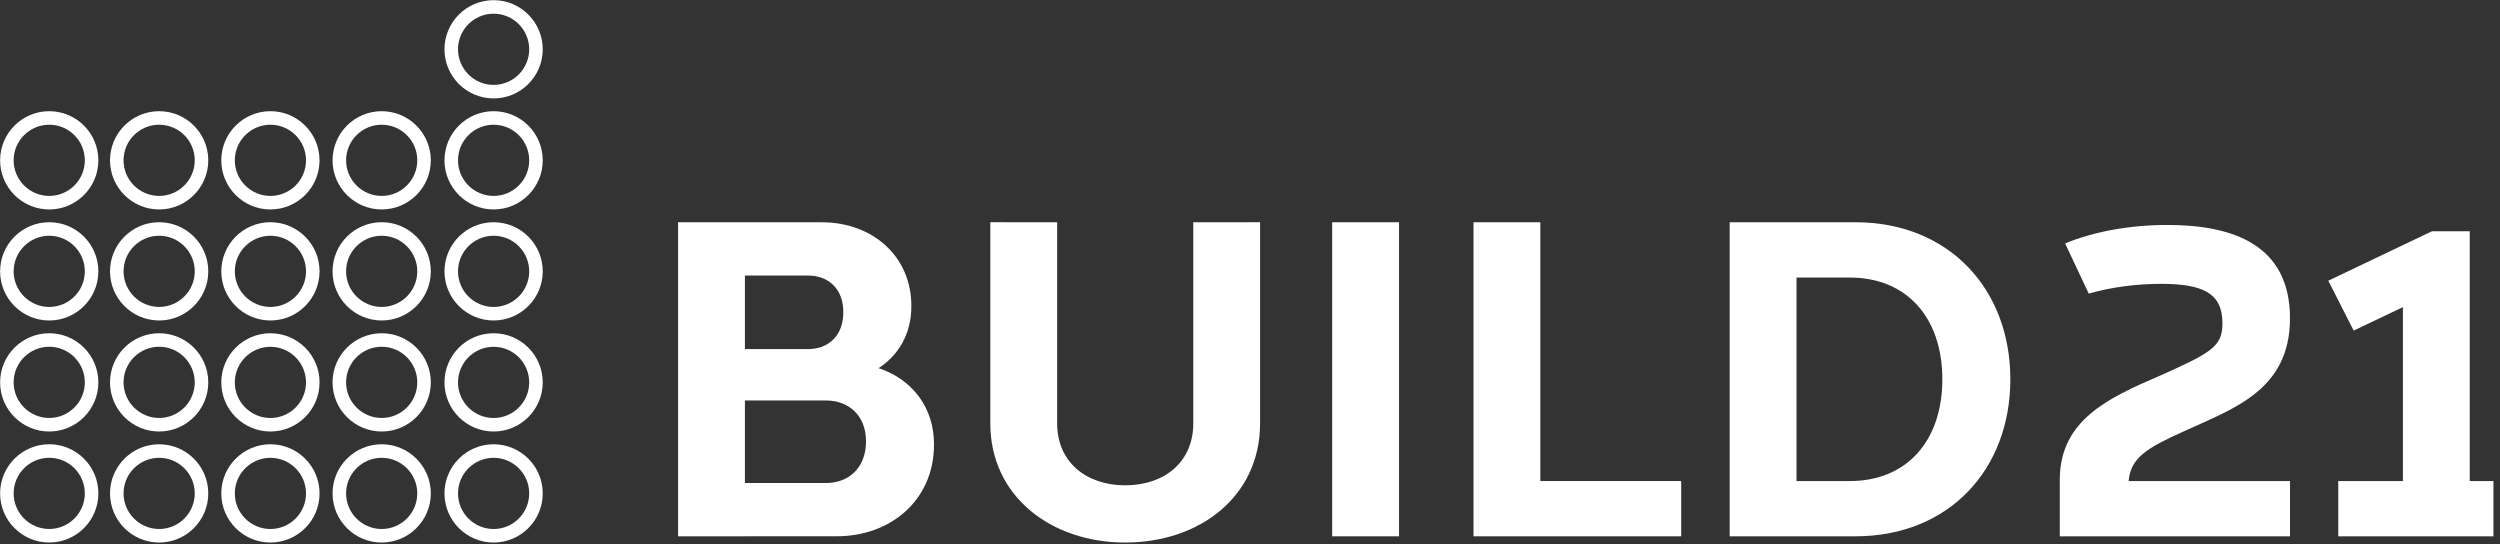
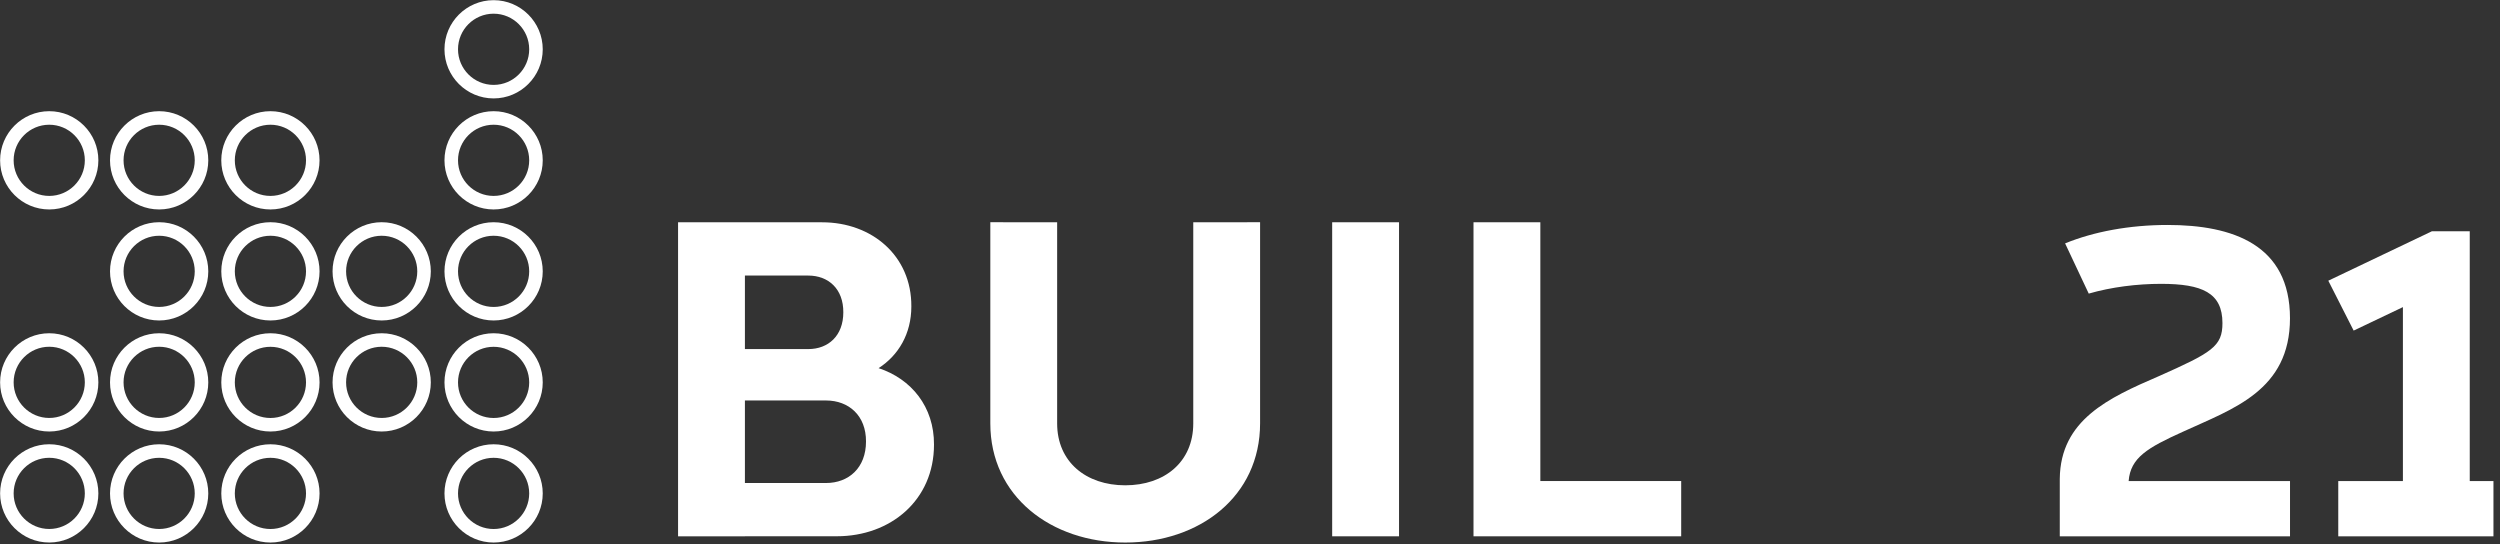
<svg xmlns="http://www.w3.org/2000/svg" width="147" height="32" viewBox="0 0 147 32" fill="none">
  <rect x="0" y="0" width="147" height="32" fill="#333333" stroke="none" />
  <g clip-path="url(#clip0_52_1778)">
    <path d="M22.443 19.595C24.036 19.595 25.332 20.891 25.332 22.484C25.332 24.077 24.036 25.373 22.443 25.373C20.85 25.373 19.554 24.077 19.554 22.484C19.554 20.889 20.85 19.595 22.443 19.595ZM22.443 24.576C23.597 24.576 24.536 23.637 24.536 22.482C24.536 21.328 23.597 20.389 22.443 20.389C21.288 20.389 20.35 21.328 20.35 22.482C20.35 23.637 21.288 24.576 22.443 24.576Z" fill="white" />
    <path d="M22.443 13.066C24.036 13.066 25.332 14.362 25.332 15.955C25.332 17.548 24.036 18.844 22.443 18.844C20.85 18.844 19.554 17.548 19.554 15.955C19.554 14.362 20.85 13.066 22.443 13.066ZM22.443 18.048C23.597 18.048 24.536 17.11 24.536 15.955C24.536 14.802 23.597 13.862 22.443 13.862C21.288 13.862 20.35 14.801 20.35 15.955C20.35 17.108 21.288 18.048 22.443 18.048Z" fill="white" />
-     <path d="M25.332 9.427C25.332 11.02 24.036 12.316 22.443 12.316C20.85 12.316 19.554 11.02 19.554 9.427C19.554 7.834 20.85 6.538 22.443 6.538C24.036 6.538 25.332 7.834 25.332 9.427ZM20.35 9.427C20.35 10.582 21.289 11.52 22.443 11.52C23.598 11.52 24.536 10.582 24.536 9.427C24.536 8.272 23.598 7.334 22.443 7.334C21.289 7.334 20.35 8.274 20.35 9.427Z" fill="white" />
    <path d="M15.901 25.373C14.308 25.373 13.012 24.077 13.012 22.484C13.012 20.891 14.308 19.595 15.901 19.595C17.494 19.595 18.79 20.891 18.79 22.484C18.79 24.077 17.494 25.373 15.901 25.373ZM15.901 20.392C14.748 20.392 13.807 21.331 13.807 22.485C13.807 23.64 14.746 24.578 15.901 24.578C17.055 24.578 17.994 23.64 17.994 22.485C17.994 21.331 17.055 20.392 15.901 20.392Z" fill="white" />
    <path d="M15.901 13.066C17.494 13.066 18.79 14.362 18.79 15.955C18.79 17.548 17.494 18.844 15.901 18.844C14.308 18.844 13.012 17.548 13.012 15.955C13.012 14.362 14.308 13.066 15.901 13.066ZM15.901 18.048C17.055 18.048 17.994 17.11 17.994 15.955C17.994 14.802 17.055 13.862 15.901 13.862C14.748 13.862 13.807 14.801 13.807 15.955C13.807 17.108 14.748 18.048 15.901 18.048Z" fill="white" />
    <path d="M18.789 9.427C18.789 11.02 17.493 12.316 15.9 12.316C14.307 12.316 13.011 11.02 13.011 9.427C13.011 7.834 14.307 6.538 15.9 6.538C17.493 6.538 18.789 7.834 18.789 9.427ZM15.9 7.334C14.747 7.334 13.807 8.272 13.807 9.427C13.807 10.582 14.746 11.52 15.9 11.52C17.055 11.52 17.994 10.582 17.994 9.427C17.994 8.274 17.055 7.334 15.9 7.334Z" fill="white" />
    <path d="M9.358 19.595C10.951 19.595 12.247 20.891 12.247 22.484C12.247 24.077 10.951 25.373 9.358 25.373C7.765 25.373 6.469 24.077 6.469 22.484C6.47 20.889 7.765 19.595 9.358 19.595ZM9.358 24.576C10.511 24.576 11.451 23.637 11.451 22.482C11.451 21.328 10.512 20.389 9.358 20.389C8.203 20.389 7.265 21.328 7.265 22.482C7.266 23.637 8.205 24.576 9.358 24.576Z" fill="white" />
    <path d="M9.358 13.066C10.951 13.066 12.247 14.362 12.247 15.955C12.247 17.548 10.951 18.844 9.358 18.844C7.765 18.844 6.469 17.548 6.469 15.955C6.47 14.362 7.765 13.066 9.358 13.066ZM9.358 18.048C10.511 18.048 11.451 17.11 11.451 15.955C11.451 14.802 10.512 13.862 9.358 13.862C8.203 13.862 7.265 14.801 7.265 15.955C7.266 17.108 8.205 18.048 9.358 18.048Z" fill="white" />
    <path d="M12.247 9.427C12.247 11.02 10.951 12.316 9.358 12.316C7.765 12.316 6.469 11.02 6.469 9.427C6.469 7.834 7.765 6.538 9.358 6.538C10.951 6.538 12.247 7.834 12.247 9.427ZM9.358 7.334C8.203 7.334 7.265 8.272 7.265 9.427C7.265 10.582 8.203 11.52 9.358 11.52C10.511 11.52 11.451 10.582 11.451 9.427C11.451 8.274 10.513 7.334 9.358 7.334Z" fill="white" />
-     <path d="M2.895 13.067C4.488 13.067 5.784 14.363 5.784 15.956C5.784 17.549 4.488 18.845 2.895 18.845C1.302 18.845 0.006 17.549 0.006 15.956C0.006 14.363 1.302 13.067 2.895 13.067ZM2.895 18.049C4.048 18.049 4.988 17.11 4.988 15.956C4.988 14.802 4.049 13.862 2.895 13.862C1.74 13.862 0.802 14.801 0.802 15.956C0.802 17.108 1.742 18.049 2.895 18.049Z" fill="white" />
    <path d="M2.895 6.538C4.488 6.538 5.784 7.834 5.784 9.427C5.784 11.02 4.488 12.316 2.895 12.316C1.302 12.316 0.006 11.02 0.006 9.427C0.006 7.834 1.302 6.538 2.895 6.538ZM2.895 11.52C4.048 11.52 4.988 10.582 4.988 9.427C4.988 8.272 4.049 7.334 2.895 7.334C1.74 7.334 0.802 8.272 0.802 9.427C0.802 10.582 1.742 11.52 2.895 11.52Z" fill="white" />
    <path d="M2.895 19.595C4.488 19.595 5.784 20.891 5.784 22.484C5.784 24.077 4.488 25.373 2.895 25.373C1.302 25.373 0.006 24.077 0.006 22.484C0.006 20.889 1.302 19.595 2.895 19.595ZM2.895 24.576C4.048 24.576 4.988 23.637 4.988 22.482C4.988 21.328 4.049 20.389 2.895 20.389C1.74 20.389 0.802 21.328 0.802 22.482C0.802 23.637 1.742 24.576 2.895 24.576Z" fill="white" />
-     <path d="M22.443 26.123C24.036 26.123 25.332 27.419 25.332 29.012C25.332 30.605 24.036 31.901 22.443 31.901C20.85 31.901 19.554 30.605 19.554 29.012C19.554 27.419 20.85 26.123 22.443 26.123ZM22.443 31.105C23.597 31.105 24.536 30.167 24.536 29.012C24.536 27.857 23.597 26.919 22.443 26.919C21.288 26.919 20.35 27.857 20.35 29.012C20.35 30.167 21.288 31.105 22.443 31.105Z" fill="white" />
    <path d="M29.024 25.373C27.431 25.373 26.135 24.077 26.135 22.484C26.135 20.891 27.431 19.595 29.024 19.595C30.617 19.595 31.913 20.891 31.913 22.484C31.913 24.077 30.617 25.373 29.024 25.373ZM29.024 20.392C27.869 20.392 26.931 21.331 26.931 22.485C26.931 23.64 27.869 24.578 29.024 24.578C30.179 24.578 31.117 23.64 31.117 22.485C31.117 21.331 30.179 20.392 29.024 20.392Z" fill="white" />
    <path d="M29.024 18.844C27.431 18.844 26.135 17.548 26.135 15.956C26.135 14.363 27.431 13.067 29.024 13.067C30.617 13.067 31.913 14.363 31.913 15.956C31.913 17.548 30.617 18.844 29.024 18.844ZM29.024 13.862C27.869 13.862 26.931 14.801 26.931 15.956C26.931 17.11 27.869 18.049 29.024 18.049C30.179 18.049 31.117 17.11 31.117 15.956C31.117 14.801 30.179 13.862 29.024 13.862Z" fill="white" />
    <path d="M29.024 12.316C27.431 12.316 26.135 11.02 26.135 9.427C26.135 7.834 27.431 6.538 29.024 6.538C30.617 6.538 31.913 7.834 31.913 9.427C31.913 11.02 30.617 12.316 29.024 12.316ZM29.024 7.334C27.869 7.334 26.931 8.273 26.931 9.427C26.931 10.582 27.869 11.52 29.024 11.52C30.179 11.52 31.117 10.582 31.117 9.427C31.117 8.274 30.179 7.334 29.024 7.334Z" fill="white" />
    <path d="M29.024 0.01C30.617 0.01 31.913 1.306 31.913 2.899C31.913 4.491 30.617 5.787 29.024 5.787C27.431 5.787 26.135 4.491 26.135 2.899C26.135 1.306 27.431 0.01 29.024 0.01ZM29.024 4.992C30.179 4.992 31.117 4.053 31.117 2.898C31.117 1.744 30.179 0.805 29.024 0.805C27.869 0.805 26.931 1.744 26.931 2.898C26.931 4.051 27.869 4.992 29.024 4.992Z" fill="white" />
    <path d="M26.135 29.012C26.135 27.419 27.431 26.123 29.024 26.123C30.617 26.123 31.913 27.419 31.913 29.012C31.913 30.605 30.617 31.901 29.024 31.901C27.431 31.901 26.135 30.605 26.135 29.012ZM29.024 31.106C30.178 31.106 31.117 30.167 31.117 29.012C31.117 27.858 30.178 26.919 29.024 26.919C27.869 26.919 26.931 27.858 26.931 29.012C26.931 30.167 27.869 31.106 29.024 31.106Z" fill="white" />
    <path d="M15.901 31.901C14.308 31.901 13.012 30.605 13.012 29.012C13.012 27.419 14.308 26.123 15.901 26.123C17.494 26.123 18.79 27.419 18.79 29.012C18.79 30.605 17.494 31.901 15.901 31.901ZM15.901 26.919C14.748 26.919 13.807 27.858 13.807 29.012C13.807 30.167 14.746 31.106 15.901 31.106C17.055 31.106 17.994 30.167 17.994 29.012C17.994 27.86 17.055 26.919 15.901 26.919Z" fill="white" />
    <path d="M9.358 26.123C10.951 26.123 12.247 27.419 12.247 29.012C12.247 30.605 10.951 31.901 9.358 31.901C7.765 31.901 6.469 30.605 6.469 29.012C6.47 27.419 7.765 26.123 9.358 26.123ZM9.358 31.105C10.511 31.105 11.451 30.167 11.451 29.012C11.451 27.857 10.512 26.919 9.358 26.919C8.203 26.919 7.265 27.857 7.265 29.012C7.266 30.167 8.205 31.105 9.358 31.105Z" fill="white" />
    <path d="M2.895 26.122C4.488 26.122 5.784 27.418 5.784 29.011C5.784 30.604 4.488 31.9 2.895 31.9C1.302 31.9 0.006 30.604 0.006 29.011C0.006 27.418 1.302 26.122 2.895 26.122ZM2.895 31.104C4.048 31.104 4.988 30.166 4.988 29.011C4.988 27.856 4.049 26.918 2.895 26.918C1.74 26.918 0.802 27.856 0.802 29.011C0.802 30.166 1.742 31.104 2.895 31.104Z" fill="white" />
    <path d="M145.221 28.285V13.597H142.999L136.904 16.505L138.395 19.439L141.291 18.058V28.285H137.49V31.535H148.591V28.285H145.221Z" fill="white" />
    <path d="M134.653 28.285H125.164C125.272 26.912 126.271 26.327 128.369 25.38C131.287 24.038 134.651 22.97 134.651 18.714C134.651 14.389 131.288 13.228 127.456 13.228C125.208 13.228 123.115 13.622 121.428 14.311L122.818 17.264C124.142 16.879 125.663 16.69 127.068 16.69C129.489 16.69 130.68 17.216 130.68 18.998C130.68 20.371 130.063 20.731 126.923 22.126C123.987 23.393 121.15 24.691 121.115 28.154V31.535H134.653V28.285Z" fill="white" />
-     <path d="M108.782 28.285H105.635V16.321H108.782C112.1 16.321 114.21 18.666 114.21 22.302C114.21 25.939 112.1 28.285 108.782 28.285ZM109.099 13.069H101.705V31.535H109.099C114.591 31.535 118.208 27.612 118.208 22.302C118.208 16.992 114.591 13.069 109.099 13.069Z" fill="white" />
    <path d="M98.854 28.285H90.572V13.069H86.642V31.535H98.854V28.285Z" fill="white" />
    <path d="M82.263 31.535V13.069H78.332V31.535H82.263Z" fill="white" />
    <path d="M74.093 13.067L70.164 13.069V24.898C70.164 27.166 68.472 28.536 66.162 28.536C63.864 28.536 62.16 27.163 62.16 24.898V13.069L58.231 13.067V24.898C58.231 29.182 61.803 31.901 66.164 31.901C70.55 31.901 74.093 29.182 74.093 24.898V13.067Z" fill="white" />
    <path d="M48.569 28.401H43.801V23.548H48.569C49.915 23.548 50.93 24.445 50.921 25.962C50.921 27.509 49.904 28.401 48.569 28.401ZM43.801 16.203H47.525C48.713 16.203 49.596 16.992 49.587 18.364C49.587 19.744 48.705 20.526 47.525 20.526H43.801V16.203ZM51.661 21.647C52.829 20.896 53.587 19.628 53.587 18.021C53.607 15.038 51.261 13.069 48.338 13.071H39.87V31.535H43.801V31.532H49.208C52.366 31.532 54.919 29.412 54.919 26.145C54.933 23.918 53.582 22.277 51.661 21.647Z" fill="white" />
  </g>
  <defs>
    <clipPath id="clip0_52_1778">
      <rect width="146.615" height="32" fill="white" />
    </clipPath>
  </defs>
</svg>